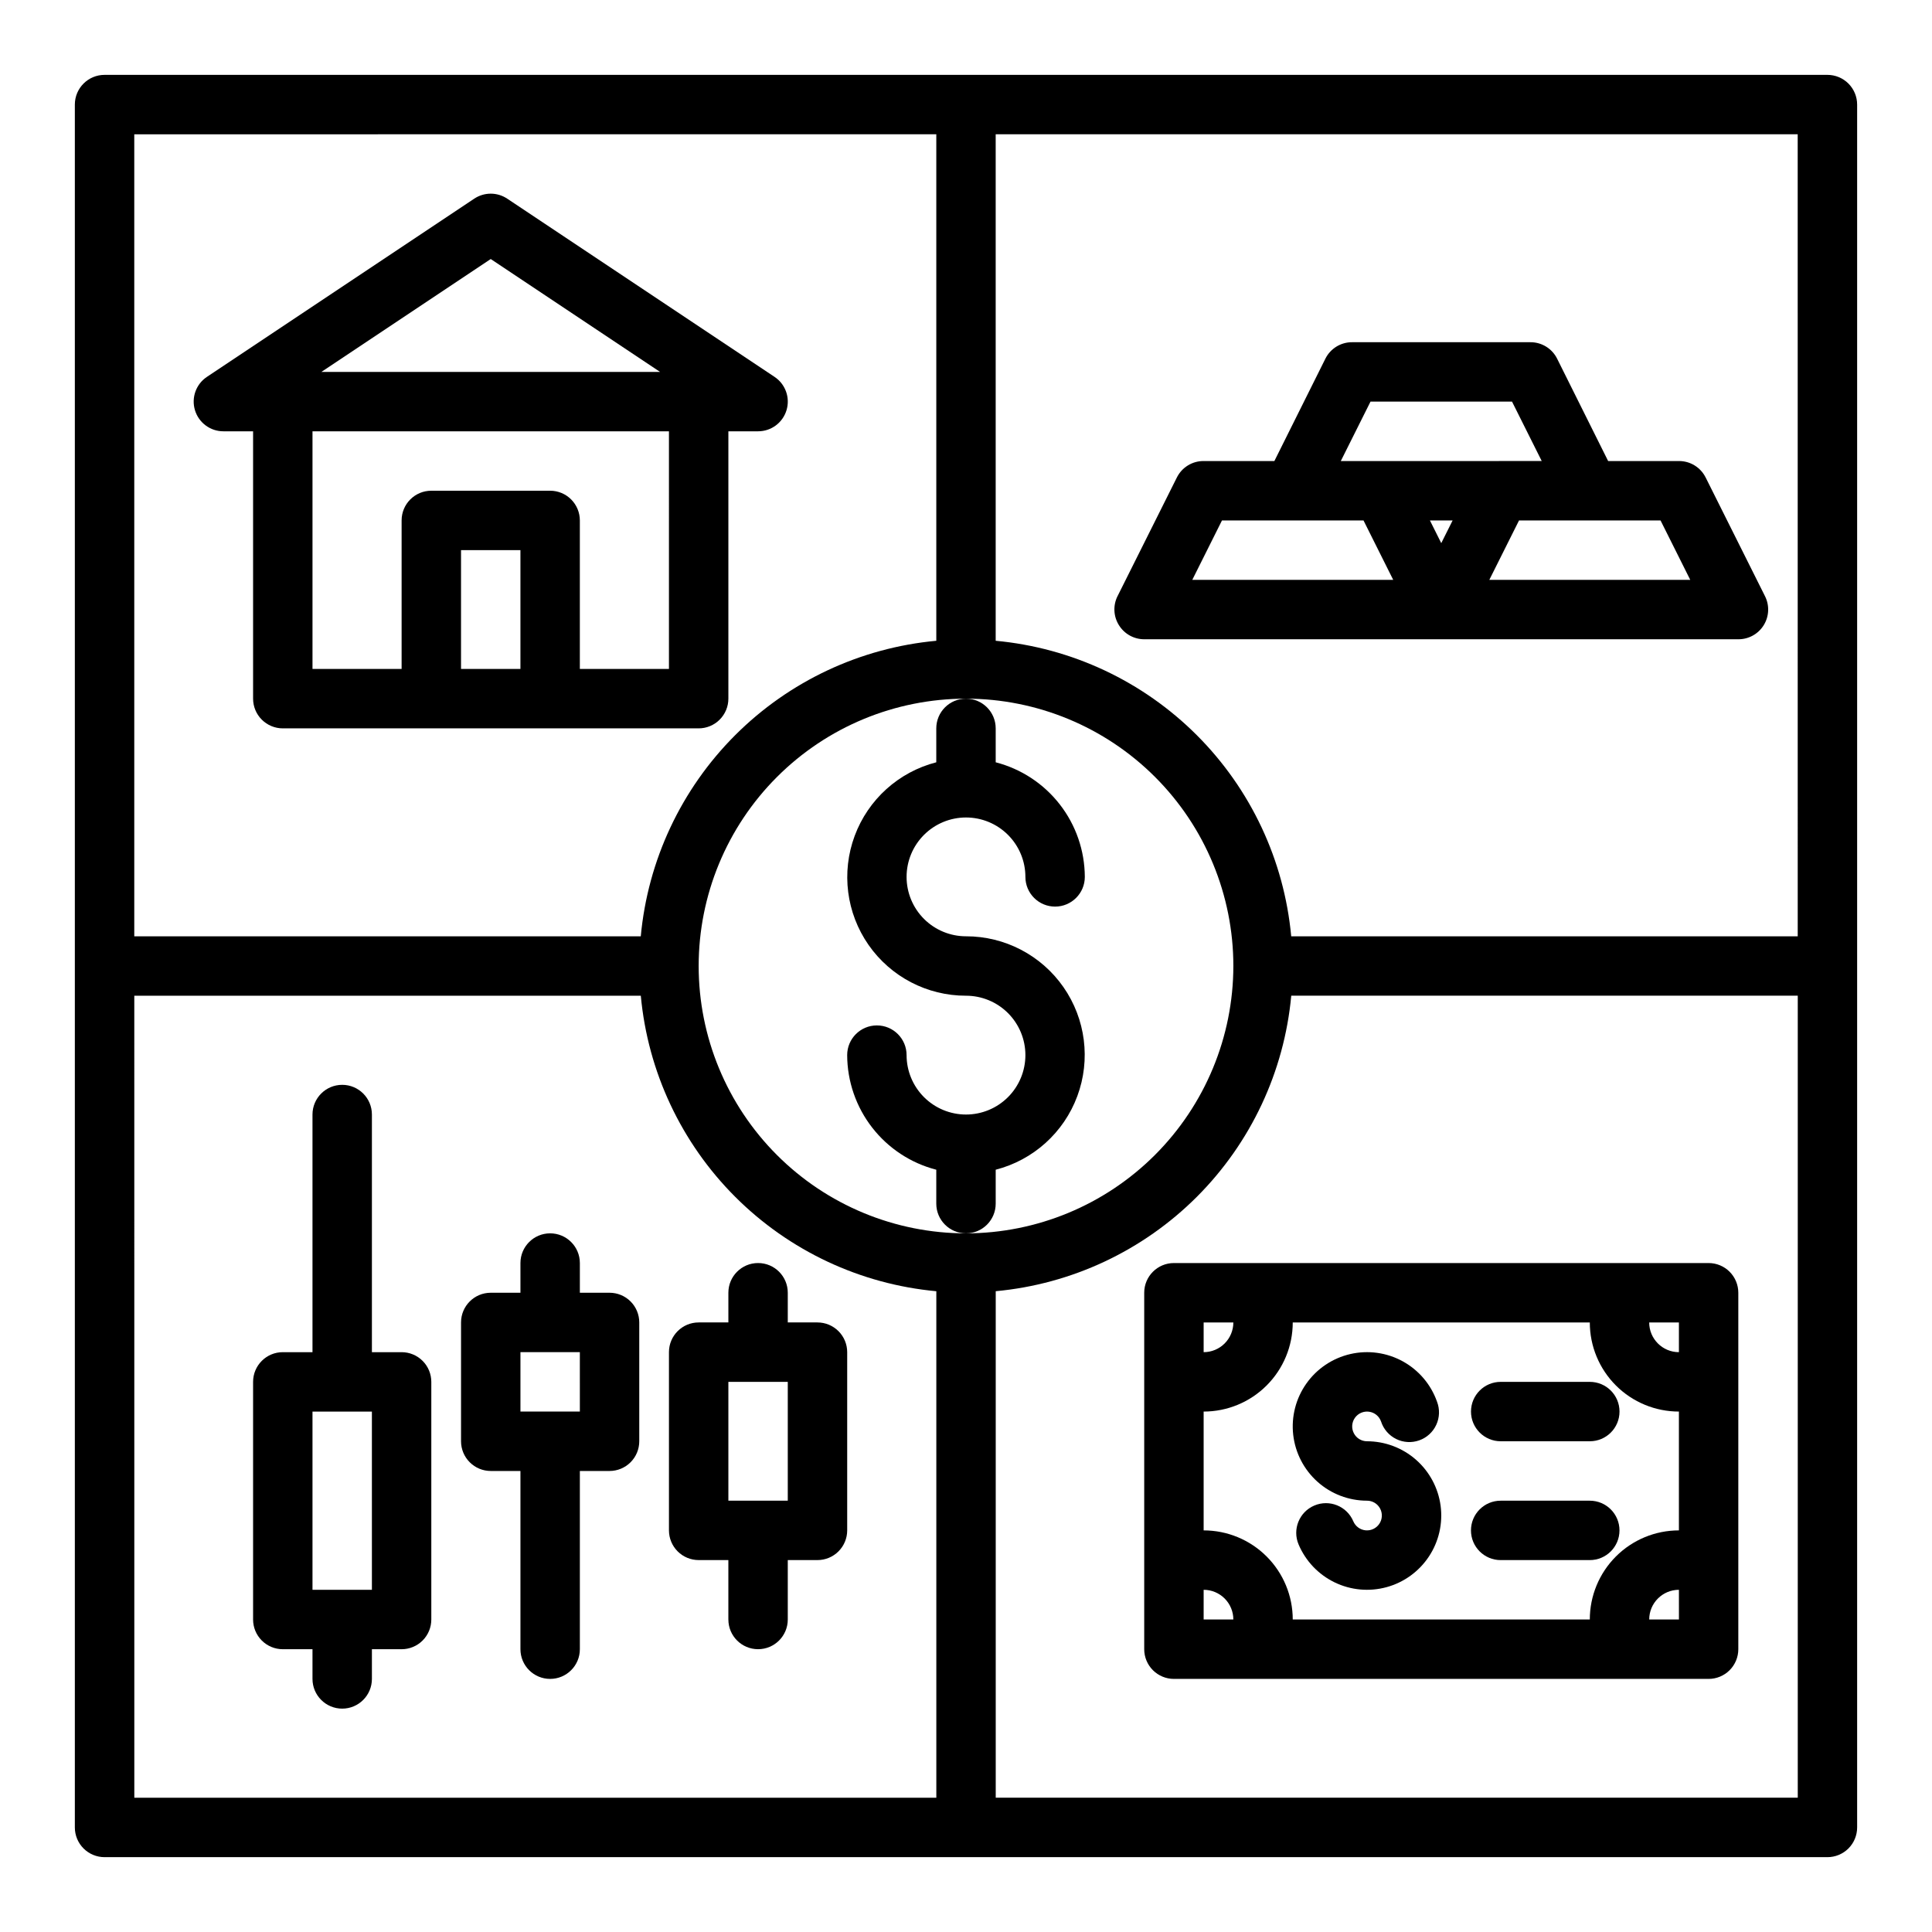
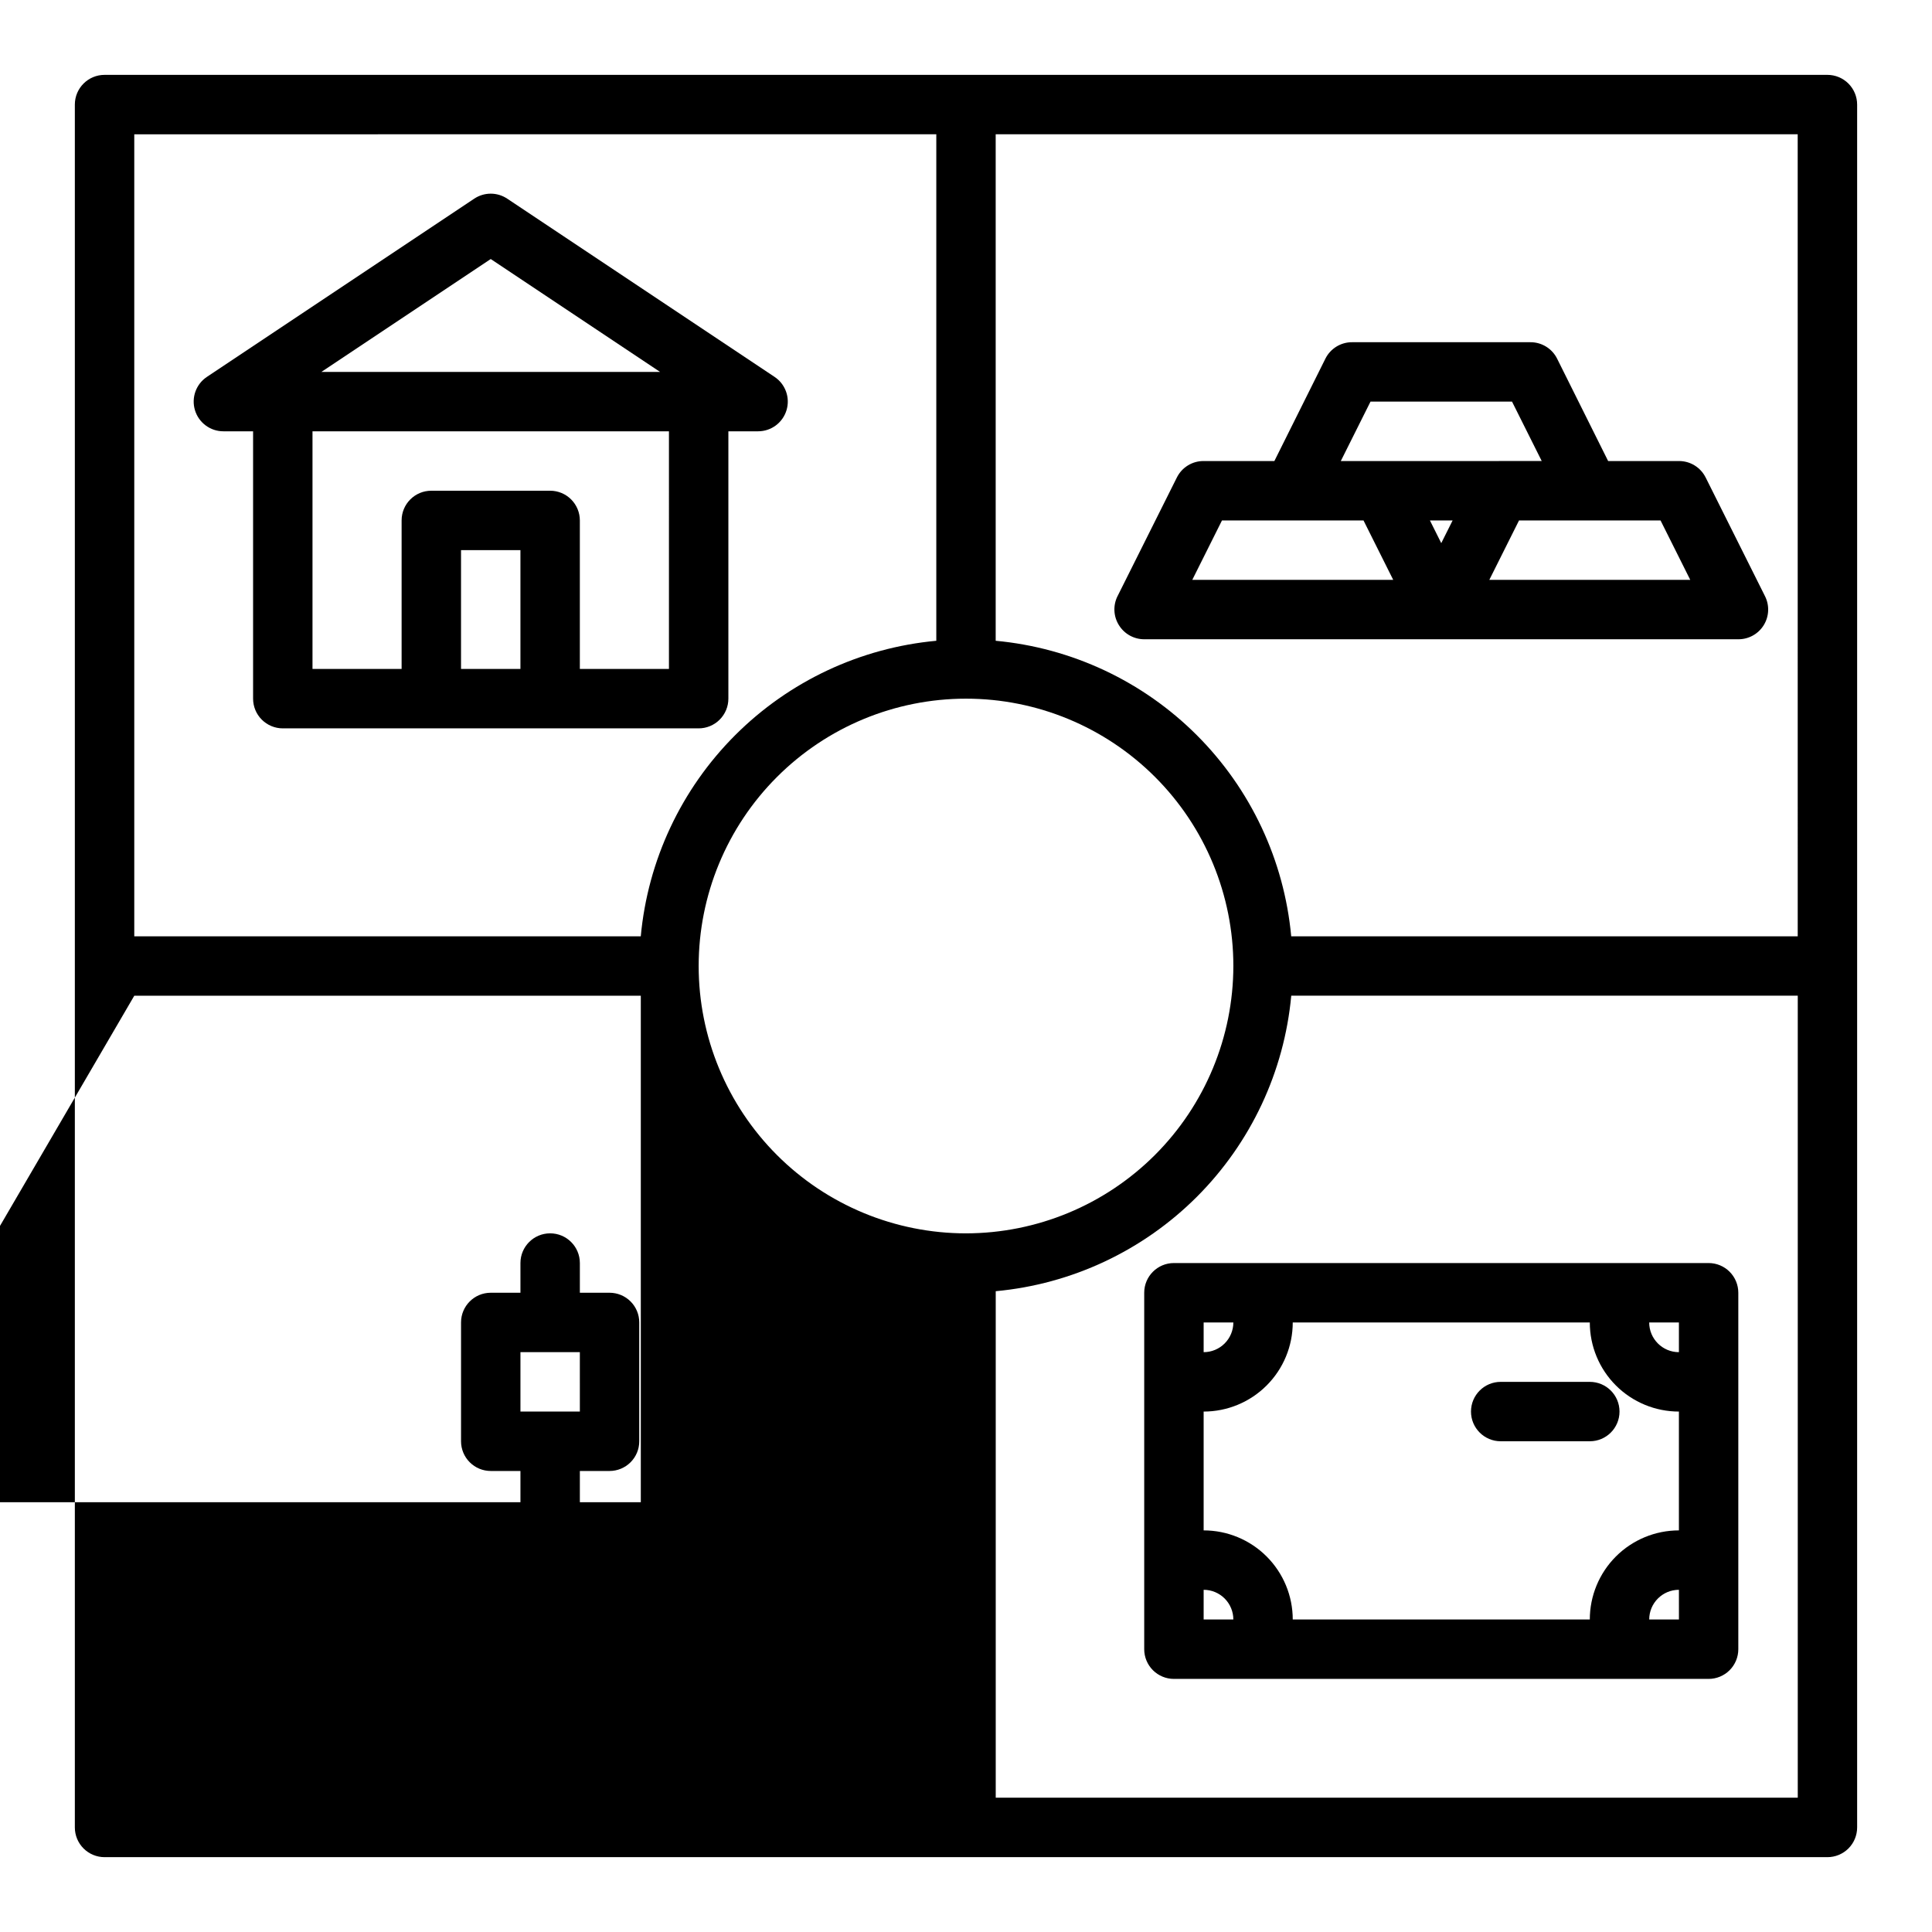
<svg xmlns="http://www.w3.org/2000/svg" fill="#000000" width="800px" height="800px" version="1.1" viewBox="144 144 512 512">
  <g>
-     <path d="m407.87 462.98v-8.992c9.969-2.566 18.051-9.852 21.629-19.504 3.582-9.648 2.207-20.441-3.676-28.891-5.883-8.445-15.531-13.477-25.824-13.465-4.176 0-8.18-1.656-11.133-4.609-2.953-2.953-4.613-6.957-4.613-11.133 0-4.176 1.66-8.18 4.613-11.133 2.953-2.953 6.957-4.613 11.133-4.613s8.18 1.66 11.133 4.613c2.949 2.953 4.609 6.957 4.609 11.133 0 4.348 3.523 7.871 7.871 7.871 4.348 0 7.875-3.523 7.875-7.871-0.027-6.961-2.359-13.715-6.633-19.211-4.273-5.496-10.246-9.418-16.984-11.16v-8.988c0-4.348-3.523-7.875-7.871-7.875s-7.875 3.527-7.875 7.875v8.988c-9.969 2.566-18.047 9.852-21.629 19.504-3.582 9.652-2.207 20.445 3.676 28.891 5.887 8.449 15.531 13.477 25.828 13.465 4.176 0 8.18 1.656 11.133 4.609 2.949 2.953 4.609 6.957 4.609 11.133s-1.66 8.18-4.609 11.133c-2.953 2.953-6.957 4.613-11.133 4.613s-8.18-1.66-11.133-4.613c-2.953-2.953-4.613-6.957-4.613-11.133 0-4.348-3.523-7.871-7.871-7.871-4.348 0-7.871 3.523-7.871 7.871 0.023 6.961 2.356 13.719 6.629 19.211 4.273 5.496 10.246 9.422 16.984 11.16v8.992c0 4.348 3.527 7.871 7.875 7.871s7.871-3.523 7.871-7.871z" />
    <path d="m440.53 309.68c1.438 2.32 3.969 3.731 6.699 3.731h157.44c2.734 0.016 5.281-1.391 6.727-3.715 1.445-2.324 1.582-5.231 0.359-7.676l-15.742-31.488h-0.004c-1.34-2.684-4.086-4.371-7.086-4.352h-18.75l-13.523-27.137c-1.34-2.68-4.086-4.371-7.086-4.352h-47.23c-3-0.02-5.746 1.672-7.086 4.352l-13.523 27.137h-18.75c-3-0.02-5.746 1.668-7.086 4.352l-15.742 31.488h-0.004c-1.207 2.445-1.062 5.344 0.387 7.66zm85.418-21.742-3.004-6.016h6.016zm65.984 9.73h-53.246l7.871-15.742h37.504zm-84.734-47.234h37.504l7.871 15.742-53.246 0.004zm-39.359 31.488h37.504l7.871 15.742-53.246 0.004z" />
-     <path d="m628.29 163.84h-456.58c-4.348 0-7.875 3.527-7.875 7.875v456.58c0 2.086 0.832 4.09 2.309 5.566 1.477 1.473 3.477 2.305 5.566 2.305h456.58c2.086 0 4.09-0.832 5.566-2.305 1.473-1.477 2.305-3.481 2.305-5.566v-456.58c0-2.09-0.832-4.09-2.305-5.566-1.477-1.477-3.481-2.309-5.566-2.309zm-7.875 228.29h-134.23c-1.863-20.141-10.711-38.996-25.016-53.301-14.305-14.305-33.16-23.152-53.301-25.016v-134.23h212.54zm-220.41 78.723c-18.793 0-36.812-7.465-50.098-20.75-13.289-13.289-20.754-31.309-20.754-50.098 0-18.793 7.465-36.812 20.754-50.098 13.285-13.289 31.305-20.754 50.098-20.754 18.789 0 36.809 7.465 50.098 20.754 13.285 13.285 20.75 31.305 20.75 50.098-0.023 18.781-7.496 36.789-20.777 50.07s-31.289 20.754-50.07 20.777zm-7.875-291.27v134.23c-20.141 1.863-38.996 10.711-53.301 25.016-14.305 14.305-23.152 33.16-25.016 53.301h-134.23v-212.54zm-212.54 228.29h134.23c1.863 20.141 10.711 38.996 25.016 53.301 14.305 14.305 33.16 23.152 53.301 25.016v134.23h-212.54zm228.29 212.54v-134.23c20.141-1.863 38.996-10.711 53.301-25.016s23.152-33.16 25.016-53.301h134.23v212.54z" />
+     <path d="m628.29 163.84h-456.58c-4.348 0-7.875 3.527-7.875 7.875v456.58c0 2.086 0.832 4.09 2.309 5.566 1.477 1.473 3.477 2.305 5.566 2.305h456.58c2.086 0 4.09-0.832 5.566-2.305 1.473-1.477 2.305-3.481 2.305-5.566v-456.58c0-2.09-0.832-4.09-2.305-5.566-1.477-1.477-3.481-2.309-5.566-2.309zm-7.875 228.29h-134.23c-1.863-20.141-10.711-38.996-25.016-53.301-14.305-14.305-33.16-23.152-53.301-25.016v-134.23h212.54zm-220.41 78.723c-18.793 0-36.812-7.465-50.098-20.75-13.289-13.289-20.754-31.309-20.754-50.098 0-18.793 7.465-36.812 20.754-50.098 13.285-13.289 31.305-20.754 50.098-20.754 18.789 0 36.809 7.465 50.098 20.754 13.285 13.285 20.75 31.305 20.75 50.098-0.023 18.781-7.496 36.789-20.777 50.07s-31.289 20.754-50.07 20.777zm-7.875-291.27v134.23c-20.141 1.863-38.996 10.711-53.301 25.016-14.305 14.305-23.152 33.16-25.016 53.301h-134.23v-212.54zm-212.54 228.29h134.23v134.23h-212.54zm228.29 212.54v-134.23c20.141-1.863 38.996-10.711 53.301-25.016s23.152-33.16 25.016-53.301h134.23v212.54z" />
    <path d="m203.2 258.3h7.871v70.848c0 2.09 0.828 4.094 2.305 5.566 1.477 1.477 3.481 2.309 5.566 2.309h110.21c2.09 0 4.094-0.832 5.566-2.309 1.477-1.473 2.309-3.477 2.309-5.566v-70.848h7.871c3.469 0.004 6.531-2.269 7.535-5.59 1.008-3.32-0.281-6.906-3.168-8.832l-70.848-47.23c-2.644-1.766-6.09-1.766-8.738 0l-70.848 47.23c-2.887 1.926-4.172 5.512-3.164 8.832 1.004 3.32 4.066 5.594 7.535 5.59zm78.719 62.977h-15.742v-31.488h15.742zm39.359 0h-23.613v-39.359c0-2.086-0.832-4.09-2.309-5.566-1.477-1.477-3.477-2.305-5.566-2.305h-31.488c-4.348 0-7.871 3.523-7.871 7.871v39.359h-23.617v-62.977h94.465zm-47.23-108.63 44.871 29.914h-89.742z" />
-     <path d="m250.43 502.34h-7.871v-62.977c0-4.348-3.523-7.871-7.871-7.871s-7.875 3.523-7.875 7.871v62.977h-7.871c-4.348 0-7.871 3.523-7.871 7.871v62.977c0 2.086 0.828 4.09 2.305 5.566s3.481 2.305 5.566 2.305h7.871v7.871c0 4.348 3.527 7.875 7.875 7.875s7.871-3.527 7.871-7.875v-7.871h7.871c2.09 0 4.09-0.828 5.566-2.305 1.477-1.477 2.305-3.481 2.305-5.566v-62.977c0-2.09-0.828-4.09-2.305-5.566-1.477-1.477-3.477-2.305-5.566-2.305zm-7.871 62.977h-15.746v-47.234h15.742z" />
    <path d="m360.64 494.46h-7.871v-7.871c0-4.348-3.523-7.871-7.871-7.871-4.348 0-7.871 3.523-7.871 7.871v7.871h-7.875c-4.348 0-7.871 3.527-7.871 7.875v47.23c0 2.09 0.832 4.09 2.305 5.566 1.477 1.477 3.481 2.305 5.566 2.305h7.871v15.742l0.004 0.004c0 4.348 3.523 7.871 7.871 7.871 4.348 0 7.871-3.523 7.871-7.871v-15.746h7.871c2.09 0 4.09-0.828 5.566-2.305 1.477-1.477 2.309-3.477 2.309-5.566v-47.23c0-2.09-0.832-4.09-2.309-5.566-1.477-1.477-3.477-2.309-5.566-2.309zm-7.871 47.23-15.742 0.004v-31.488h15.742z" />
    <path d="m305.54 486.59h-7.871v-7.871c0-4.348-3.527-7.871-7.875-7.871-4.348 0-7.871 3.523-7.871 7.871v7.871h-7.871c-4.348 0-7.871 3.523-7.871 7.871v31.488c0 2.09 0.828 4.09 2.305 5.566 1.477 1.477 3.477 2.309 5.566 2.309h7.871v47.23c0 4.348 3.523 7.871 7.871 7.871 4.348 0 7.875-3.523 7.875-7.871v-47.23h7.871c2.086 0 4.09-0.832 5.566-2.309 1.477-1.477 2.305-3.477 2.305-5.566v-31.488c0-2.086-0.828-4.09-2.305-5.566-1.477-1.473-3.481-2.305-5.566-2.305zm-7.871 31.488h-15.746v-15.742h15.742z" />
    <path d="m596.8 478.72h-141.7c-4.348 0-7.871 3.523-7.871 7.871v94.465c0 2.09 0.828 4.09 2.305 5.566 1.477 1.477 3.481 2.305 5.566 2.305h141.7c2.086 0 4.09-0.828 5.566-2.305 1.473-1.477 2.305-3.477 2.305-5.566v-94.465c0-2.086-0.832-4.09-2.305-5.566-1.477-1.477-3.481-2.305-5.566-2.305zm-7.871 15.742v7.871l-0.004 0.004c-4.348 0-7.871-3.527-7.871-7.875zm-125.95 0h7.871c0 2.09-0.832 4.094-2.305 5.566-1.477 1.477-3.481 2.309-5.566 2.309zm0 78.719v-7.867c2.086 0 4.09 0.828 5.566 2.305 1.473 1.477 2.305 3.477 2.305 5.566zm23.617 0-0.004 0.004c0-6.266-2.488-12.27-6.918-16.699-4.426-4.43-10.434-6.918-16.695-6.918v-31.488c6.262 0 12.27-2.488 16.695-6.918 4.43-4.426 6.918-10.434 6.918-16.699h78.723c0 6.266 2.488 12.273 6.914 16.699 4.43 4.43 10.438 6.918 16.699 6.918v31.488c-6.262 0-12.27 2.488-16.699 6.918-4.426 4.43-6.914 10.434-6.914 16.699zm102.34 0-7.875 0.004c0-4.348 3.523-7.871 7.871-7.871z" />
-     <path d="m506.27 525.95c-1.469 0-2.816-0.82-3.488-2.129-0.676-1.305-0.566-2.879 0.281-4.078 0.852-1.199 2.297-1.828 3.754-1.625 1.457 0.199 2.68 1.195 3.172 2.582 0.648 2.023 2.094 3.699 3.996 4.644 1.906 0.945 4.113 1.078 6.117 0.367 2.008-0.707 3.641-2.195 4.527-4.129 0.891-1.93 0.961-4.141 0.195-6.125-1.609-4.559-4.844-8.363-9.078-10.691-4.238-2.328-9.184-3.016-13.895-1.93-4.711 1.086-8.859 3.867-11.648 7.816-2.793 3.945-4.035 8.785-3.488 13.586 0.547 4.805 2.844 9.238 6.449 12.457 3.606 3.219 8.273 5 13.105 5 1.453 0 2.785 0.797 3.469 2.074 0.684 1.281 0.613 2.832-0.191 4.039-0.801 1.207-2.203 1.879-3.648 1.742-1.441-0.137-2.695-1.055-3.258-2.394-1.695-4.004-6.316-5.875-10.32-4.18-4.004 1.695-5.875 6.316-4.18 10.32 1.859 4.391 5.246 7.957 9.531 10.039 4.289 2.082 9.184 2.535 13.781 1.277 4.598-1.254 8.582-4.137 11.215-8.109 2.637-3.973 3.738-8.766 3.106-13.488-0.633-4.723-2.961-9.055-6.547-12.195-3.586-3.137-8.191-4.867-12.957-4.871z" />
    <path d="m541.7 525.95h23.617c4.348 0 7.871-3.523 7.871-7.871s-3.523-7.871-7.871-7.871h-23.617c-4.348 0-7.871 3.523-7.871 7.871s3.523 7.871 7.871 7.871z" />
-     <path d="m565.31 541.7h-23.617c-4.348 0-7.871 3.523-7.871 7.871s3.523 7.871 7.871 7.871h23.617c4.348 0 7.871-3.523 7.871-7.871s-3.523-7.871-7.871-7.871z" />
  </g>
</svg>